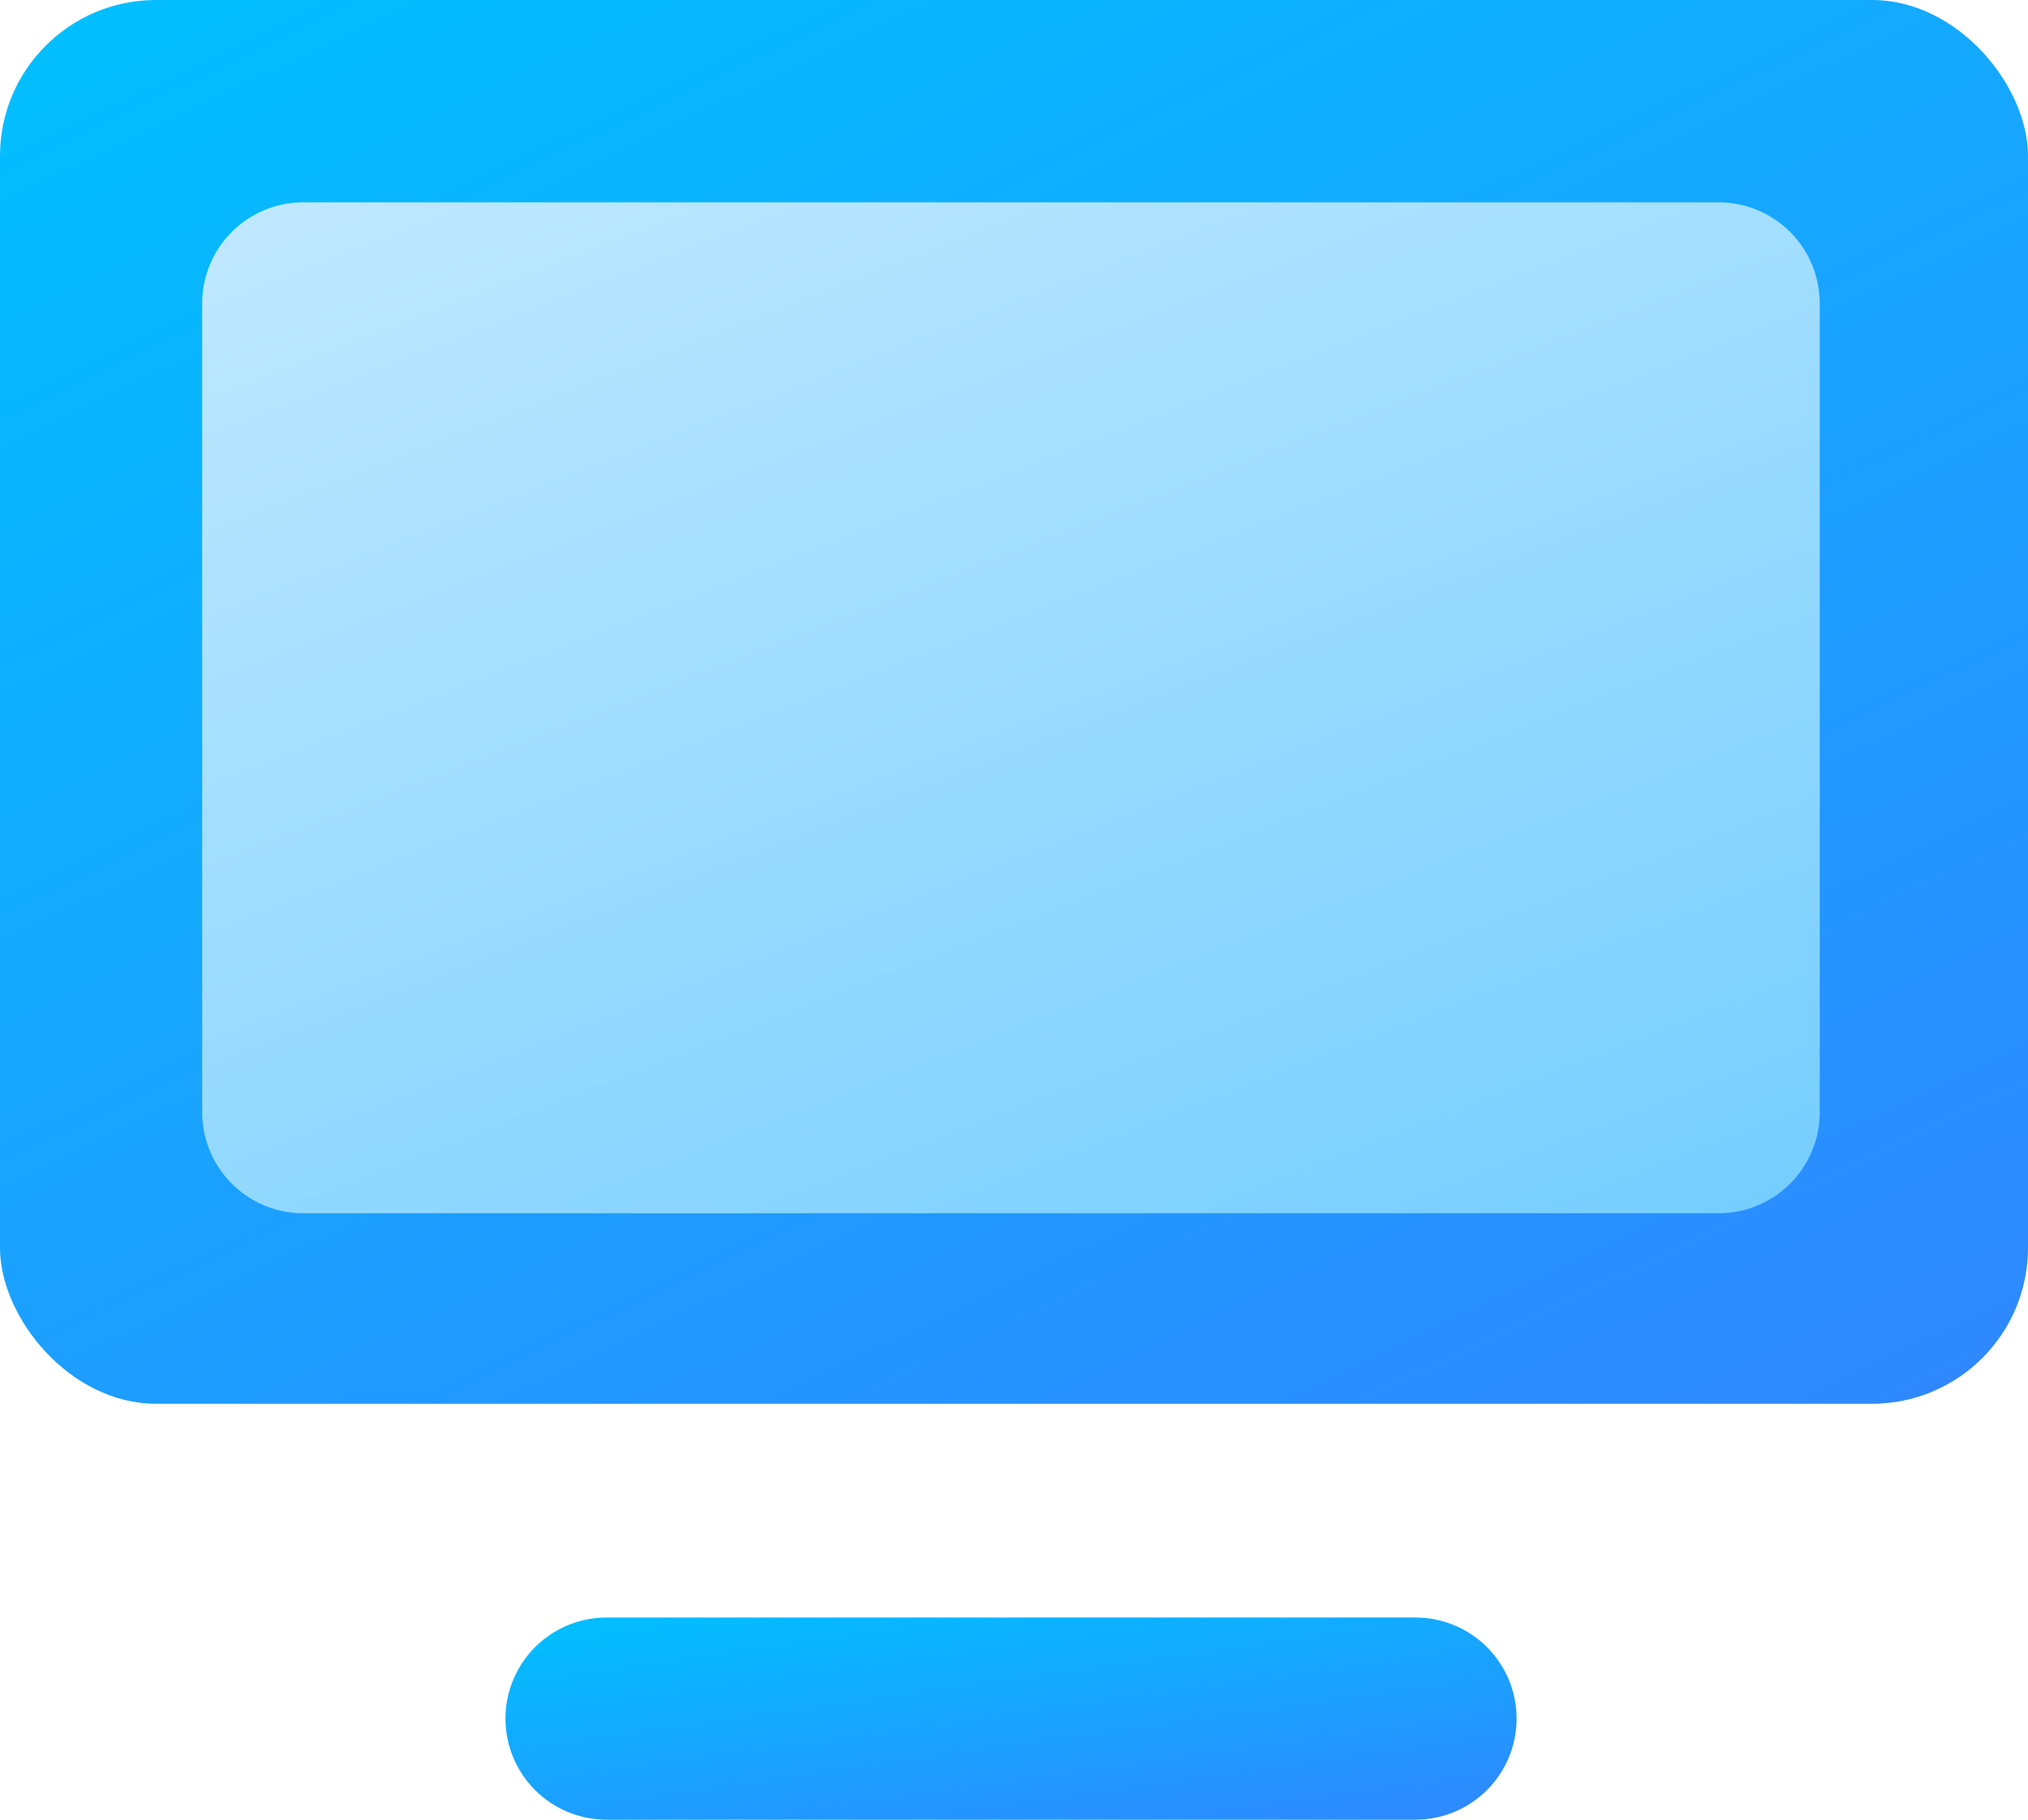
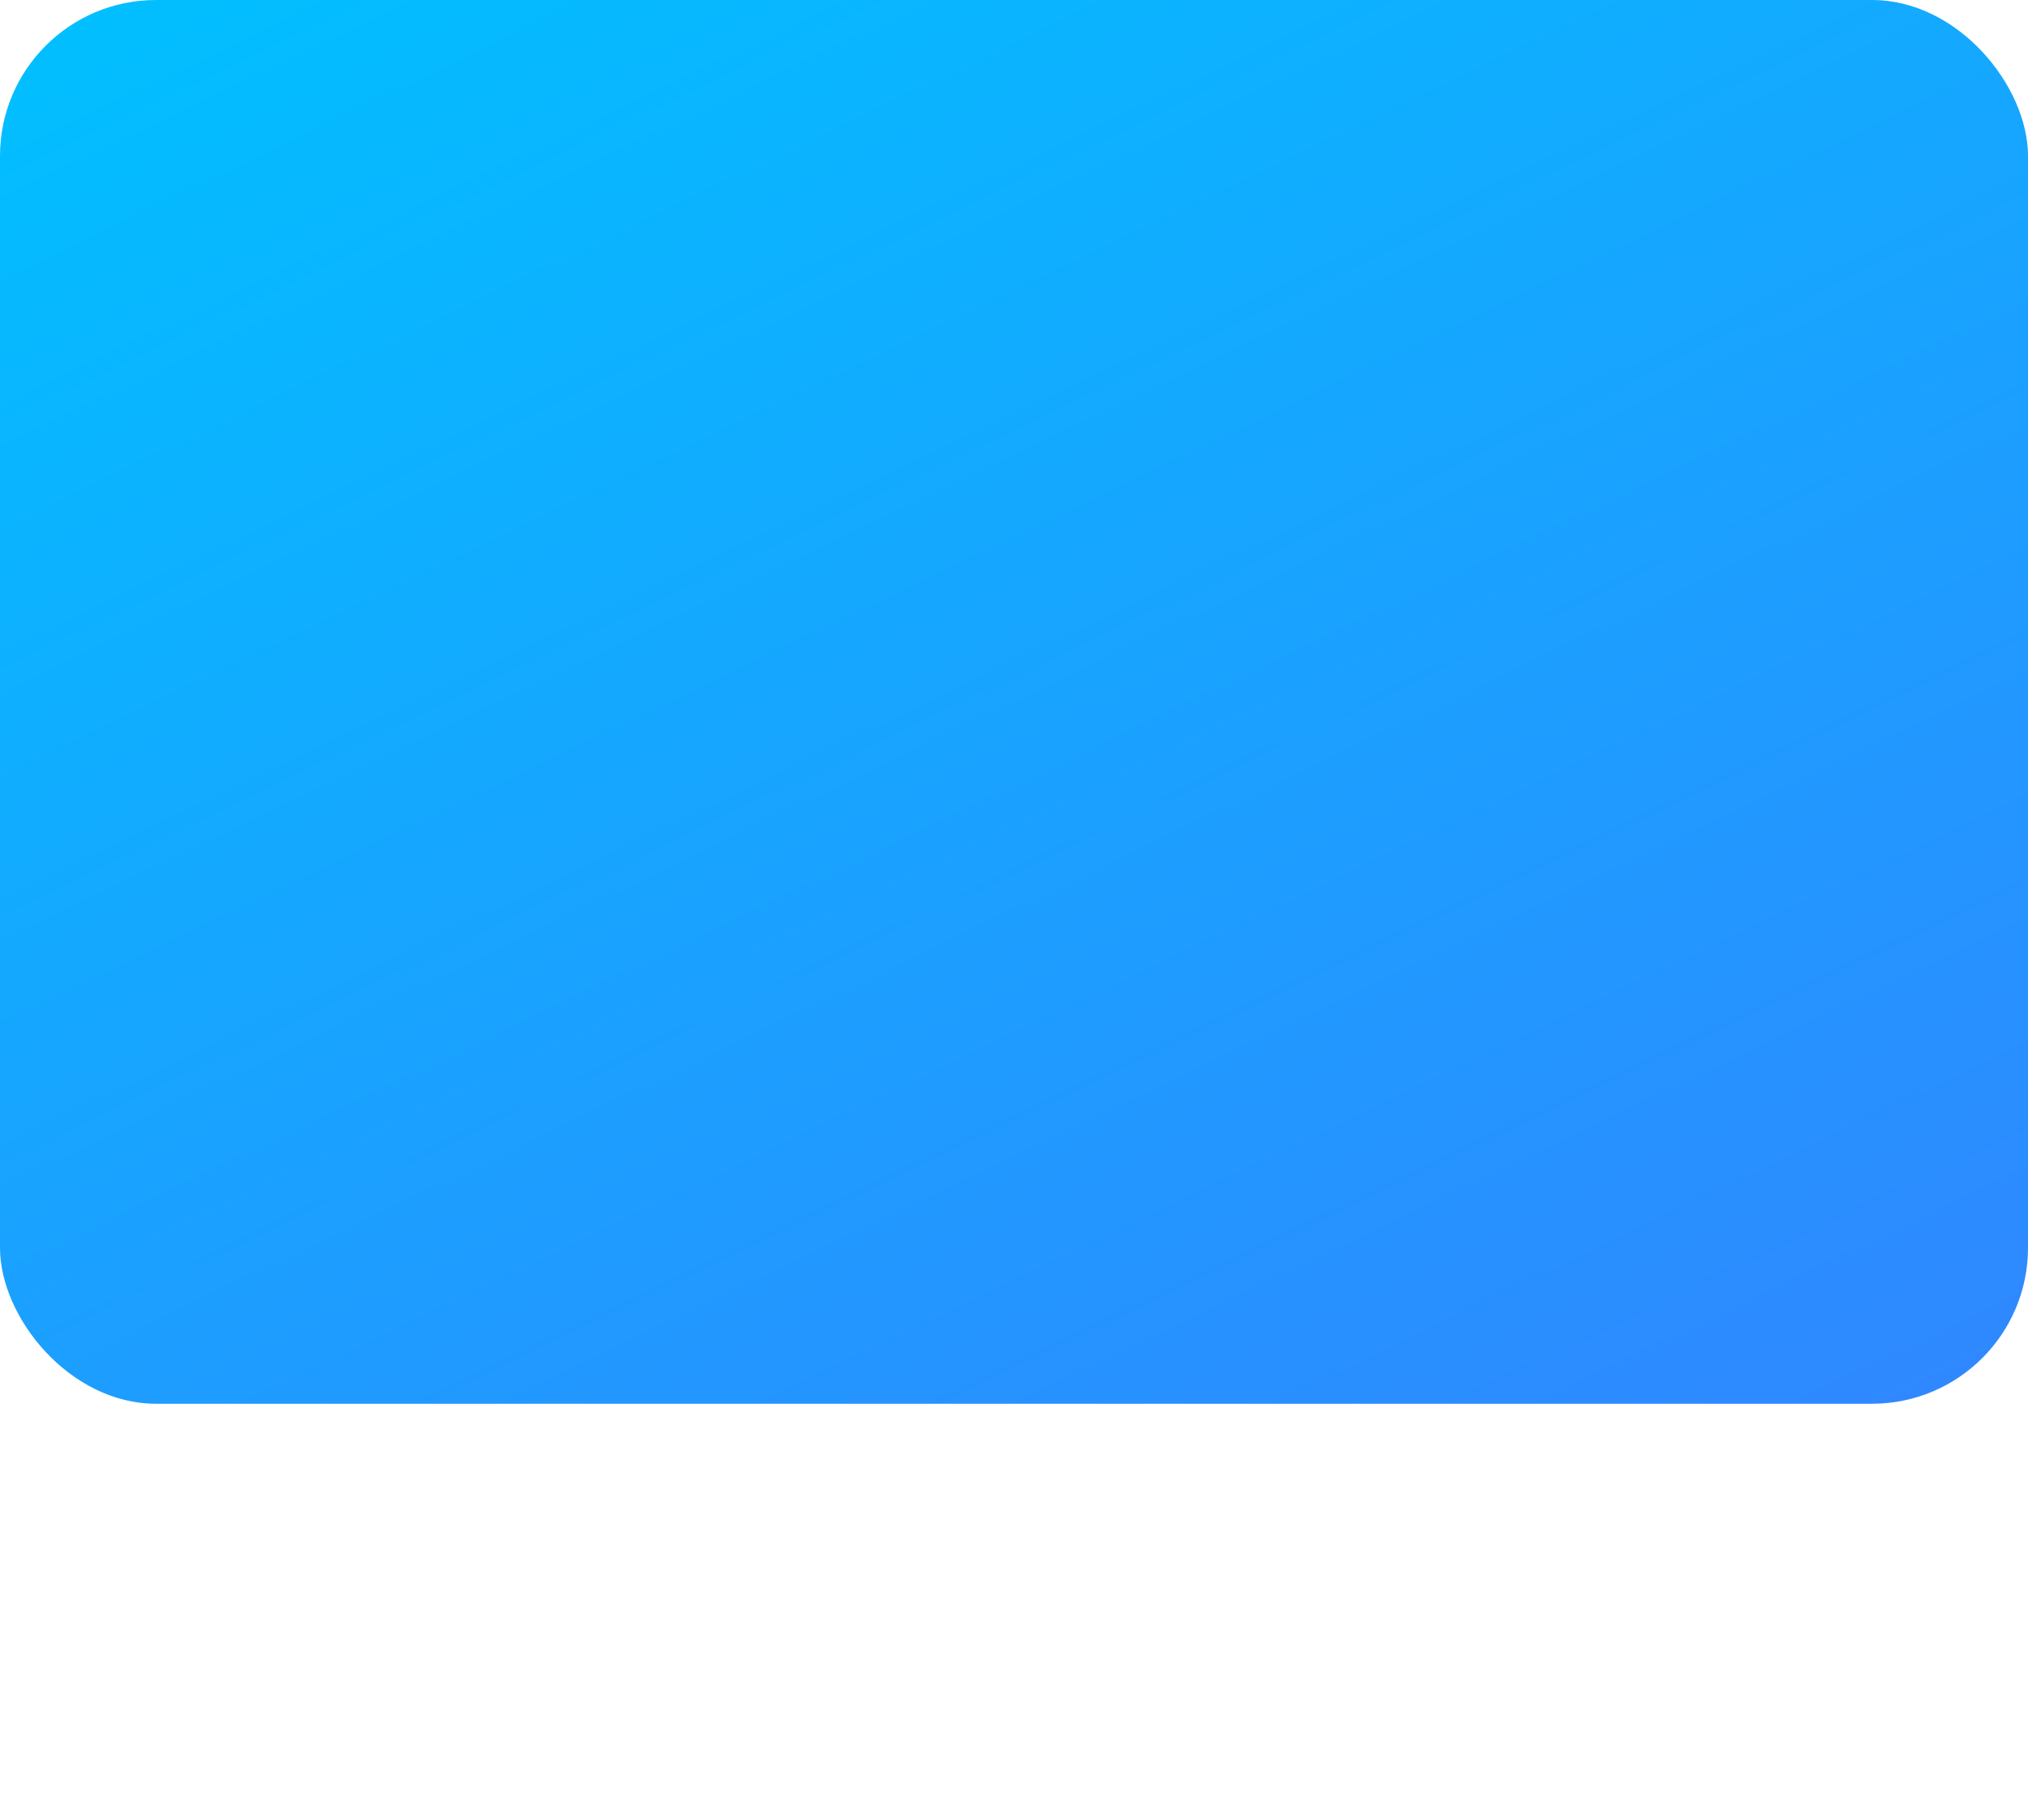
<svg xmlns="http://www.w3.org/2000/svg" width="39" height="35" viewBox="0 0 39 35">
  <defs>
    <style>
      .cls-1 {
        fill: url(#linear-gradient);
      }

      .cls-2 {
        fill: url(#linear-gradient-2);
      }
    </style>
    <linearGradient id="linear-gradient" x1="0.119" y1="-0.044" x2="0.881" y2="1.044" gradientUnits="objectBoundingBox">
      <stop offset="0" stop-color="#01bfff" />
      <stop offset="1" stop-color="#2f88ff" />
    </linearGradient>
    <linearGradient id="linear-gradient-2" x1="0.112" y1="-0.121" x2="0.888" y2="1.121" gradientUnits="objectBoundingBox">
      <stop offset="0" stop-color="#c3e9ff" />
      <stop offset="1" stop-color="#72cdff" />
    </linearGradient>
  </defs>
  <g id="monitor" transform="translate(-2 -2.998)">
    <rect id="Rectangle_279" data-name="Rectangle 279" class="cls-1" width="39" height="27" rx="3" transform="translate(2 2.998)" />
-     <path id="Path_478" data-name="Path 478" class="cls-2" d="M5.944,5H33.163a1.944,1.944,0,0,1,1.944,1.944V22.5a1.944,1.944,0,0,1-1.944,1.944H5.944A1.944,1.944,0,0,1,4,22.5V6.944A1.944,1.944,0,0,1,5.944,5Z" transform="translate(1.888 1.89)" />
-     <path id="Path_479" data-name="Path 479" class="cls-1" d="M24.5,22.888H8.944a1.944,1.944,0,1,1,0-3.888H24.5a1.944,1.944,0,1,1,0,3.888Z" transform="translate(4.721 15.11)" />
  </g>
</svg>